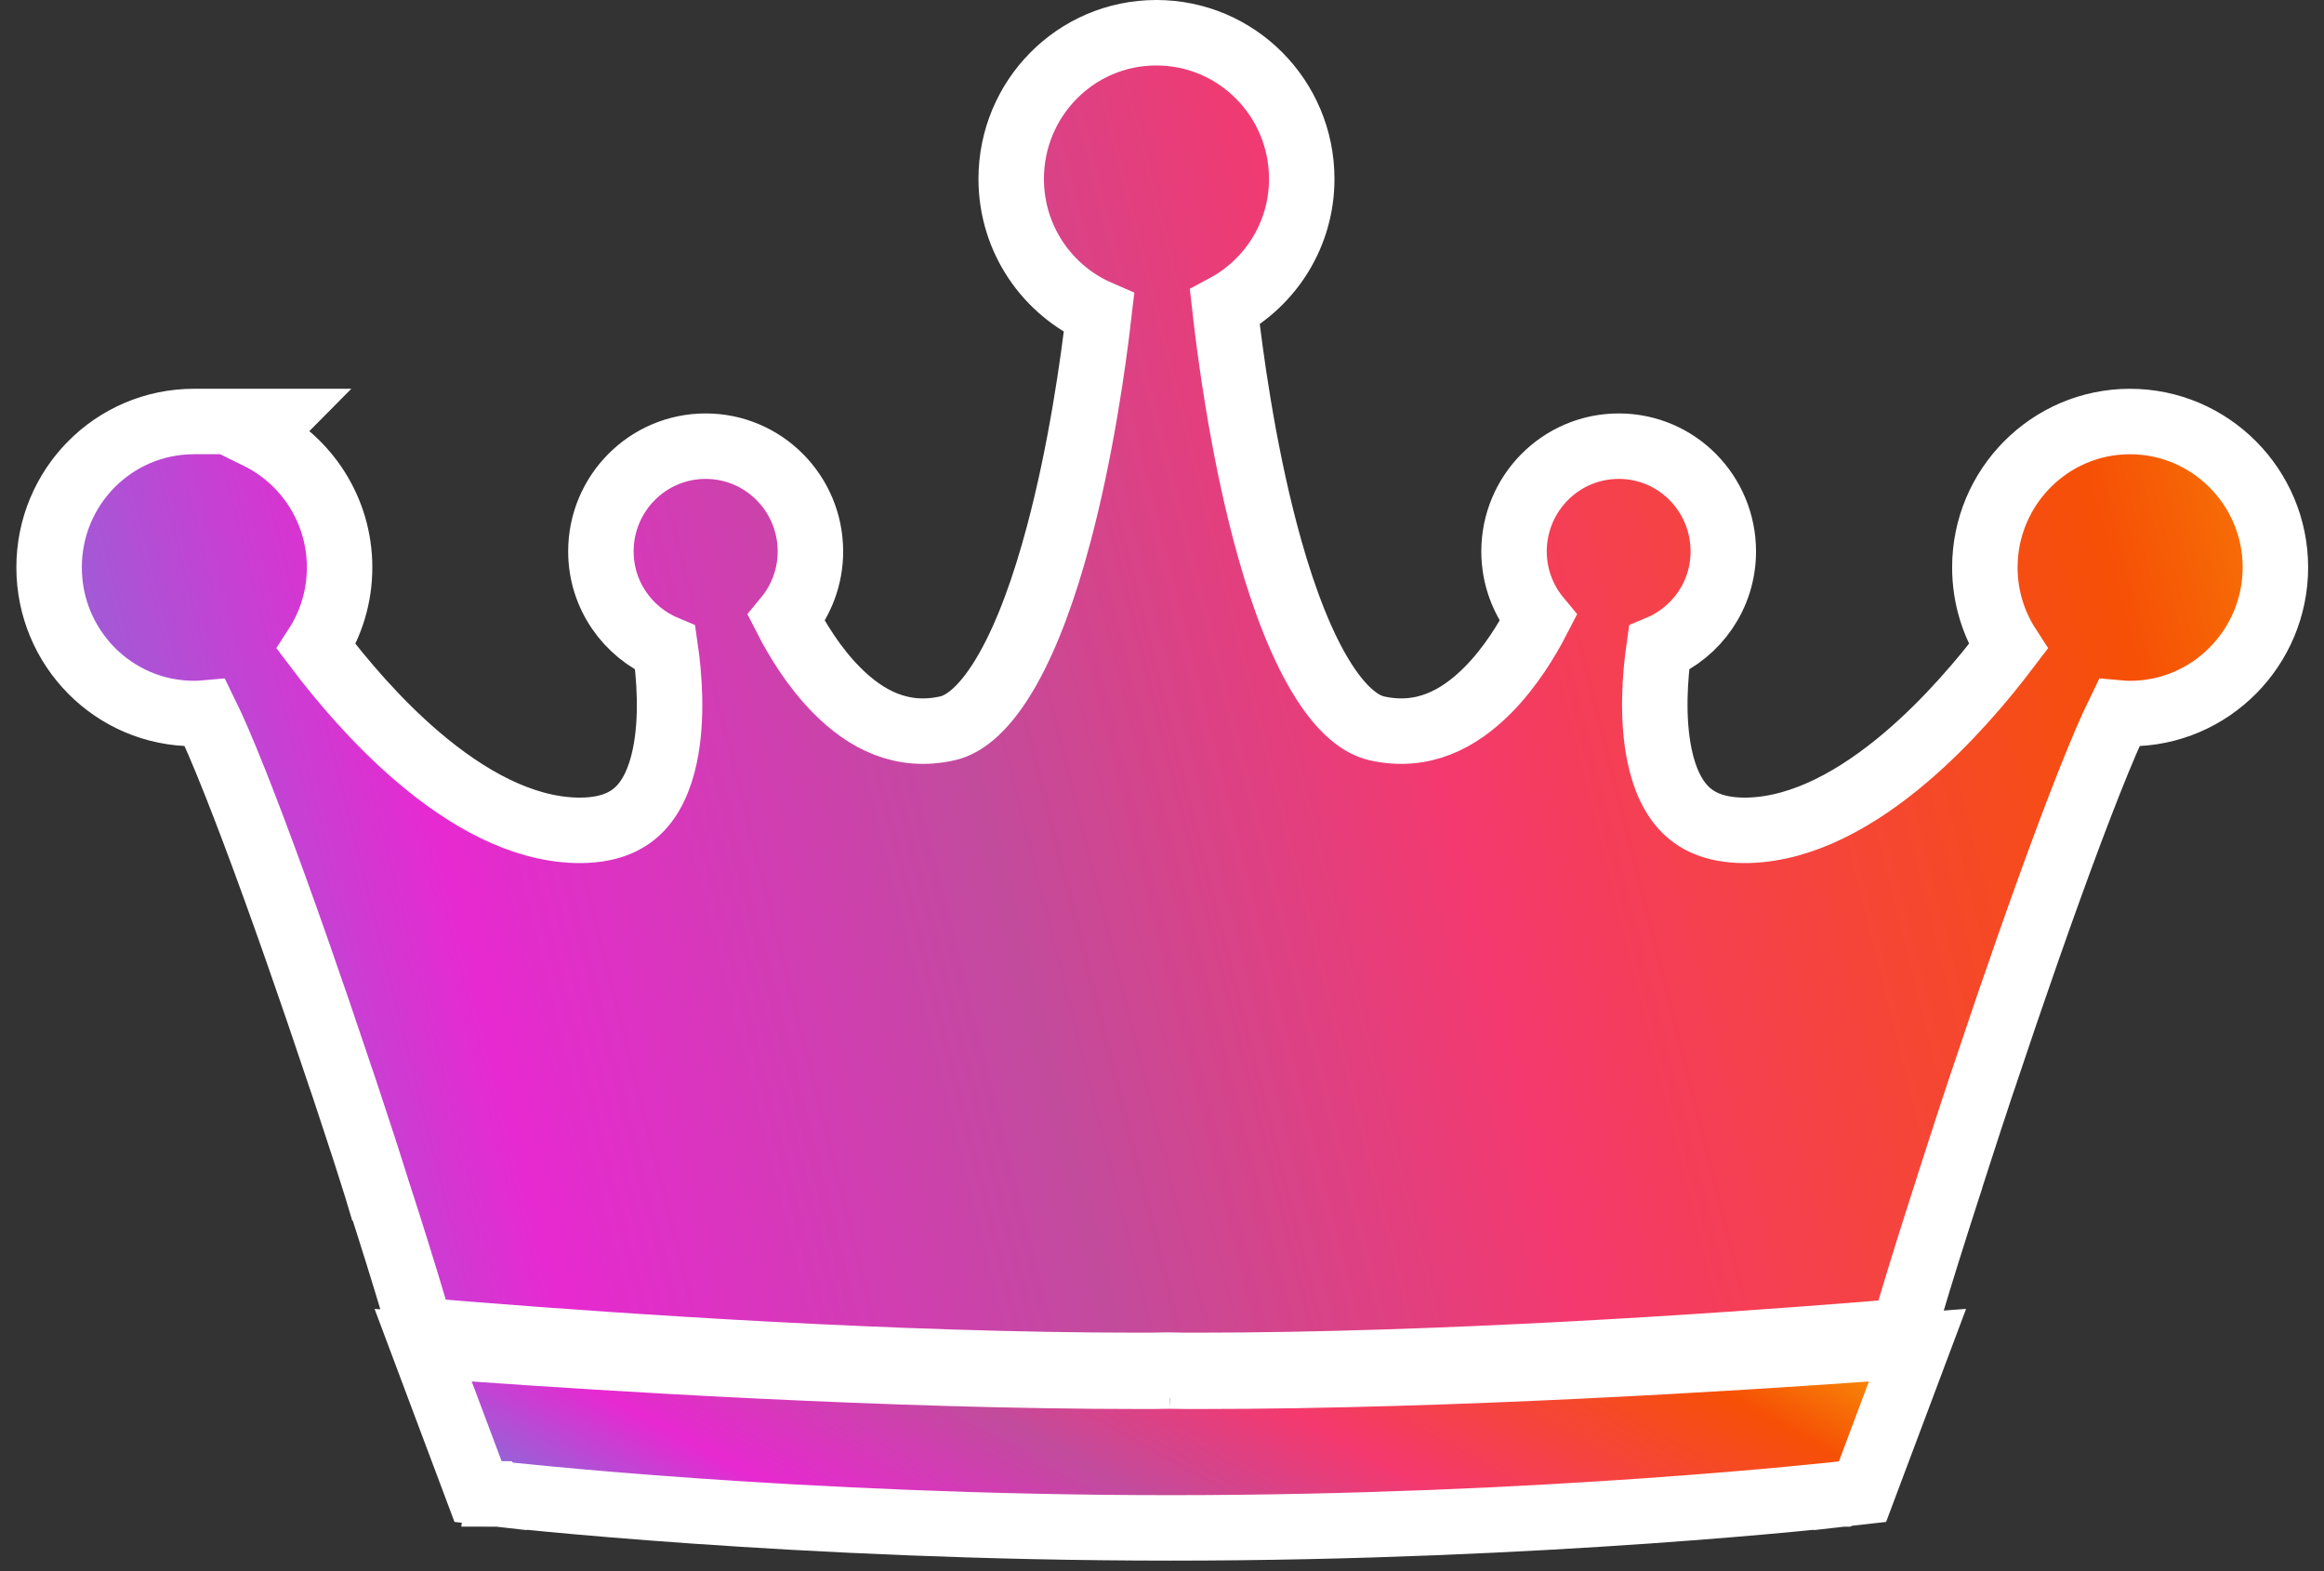
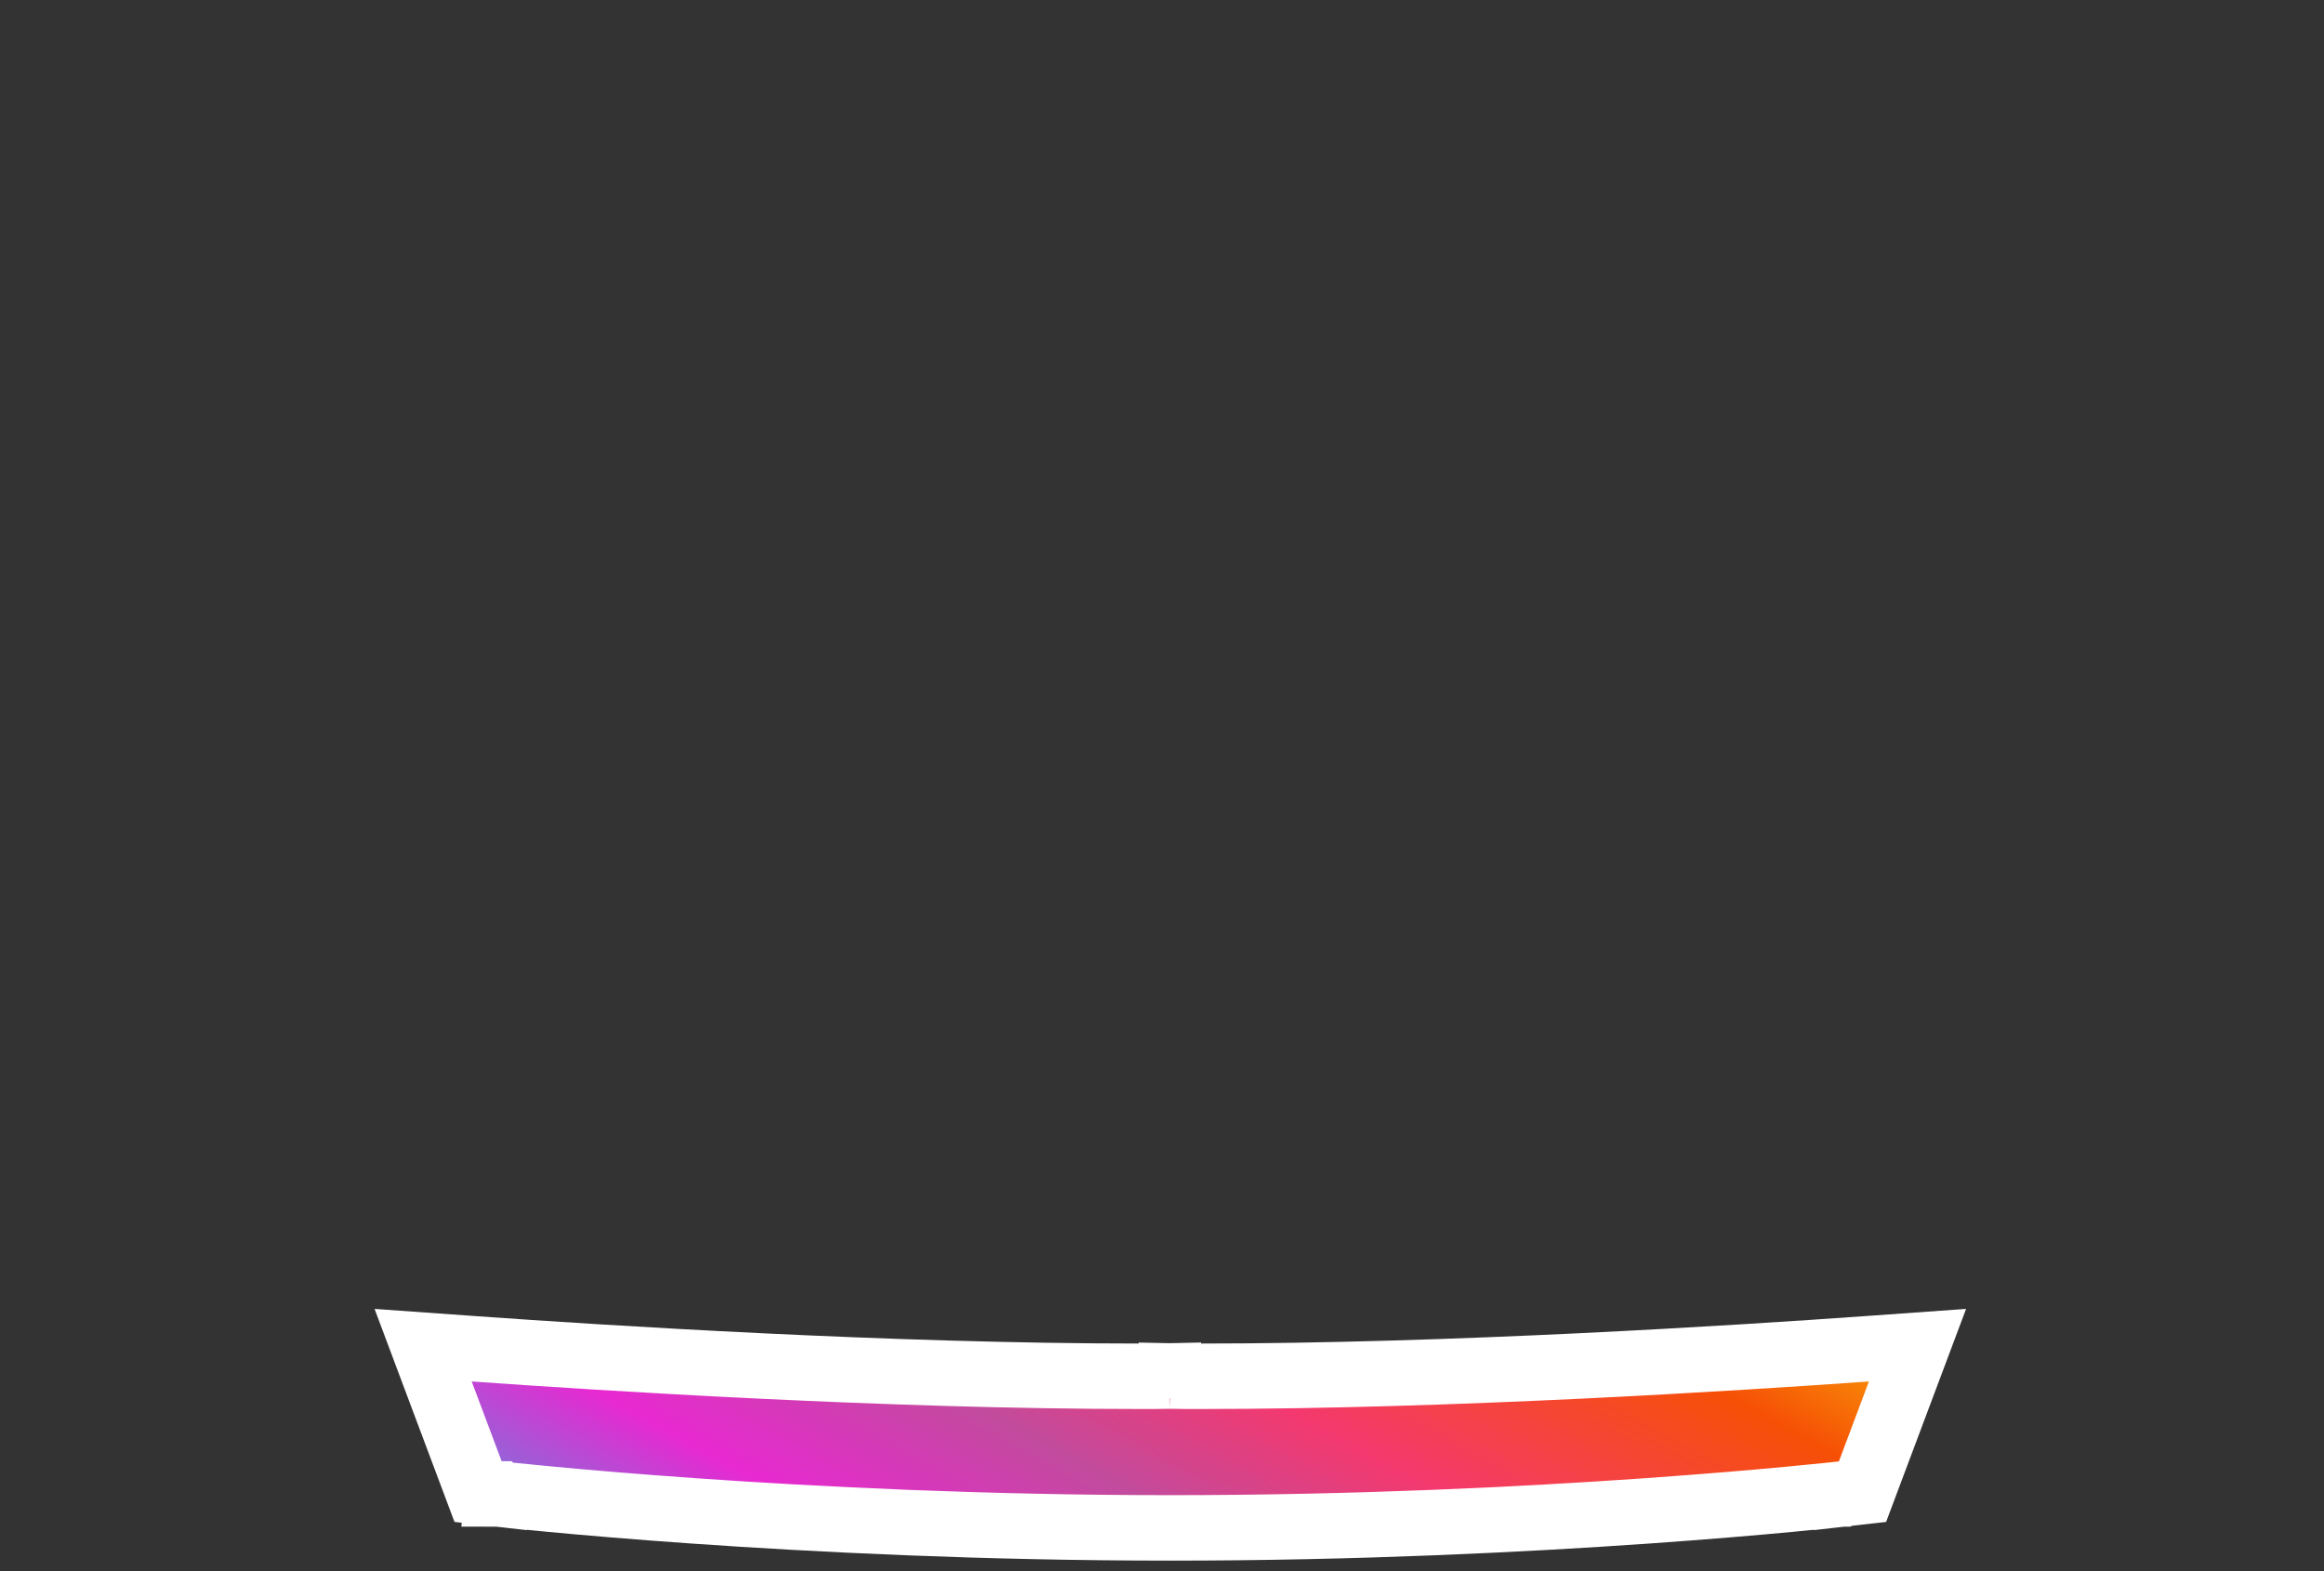
<svg xmlns="http://www.w3.org/2000/svg" width="71" height="48" viewBox="0 0 71 48" fill="none">
  <rect x="0" y="0" width="71" height="48" fill="#333333" stroke="none" />
  <path d="M56.179 44.648C56.292 45.641 56.292 45.641 56.292 45.641L56.292 45.641L56.29 45.642L56.285 45.642L56.264 45.645L56.183 45.653C56.112 45.661 56.008 45.672 55.871 45.687C55.597 45.715 55.195 45.756 54.677 45.804C53.642 45.902 52.145 46.031 50.292 46.161C46.589 46.42 41.461 46.679 35.764 46.679H35.764C30.056 46.679 24.923 46.42 21.217 46.161C19.363 46.031 17.865 45.902 16.83 45.804C16.312 45.756 15.909 45.715 15.636 45.687C15.499 45.672 15.394 45.661 15.323 45.653L15.243 45.645L15.222 45.642L15.216 45.642L15.215 45.641L15.214 45.641C15.214 45.641 15.214 45.641 15.327 44.648L15.214 45.641L14.606 45.572L14.391 44.999L13.474 42.556L12.927 41.097L14.482 41.208C18.413 41.488 27.164 42.047 34.847 42.047C35.154 42.047 35.437 42.047 35.719 42.04L35.735 42.703L35.743 42.04H35.743L35.751 42.673L35.765 42.04C36.069 42.047 36.353 42.047 36.66 42.047C44.343 42.047 53.094 41.488 57.025 41.208L58.581 41.097L58.033 42.557L57.116 44.999L56.901 45.572L56.292 45.641L56.179 44.648Z" fill="url(#paint0_linear_16_1138)" stroke="white" stroke-width="2" />
-   <path d="M8.335 12.877L7.885 13.331C9.361 14.057 10.375 15.581 10.375 17.334C10.375 18.231 10.112 19.061 9.662 19.756C10.451 20.8 11.519 22.056 12.763 23.118C14.274 24.408 15.927 25.314 17.574 25.366C18.552 25.395 19.127 25.116 19.497 24.762C19.891 24.384 20.16 23.814 20.311 23.092C20.552 21.943 20.448 20.646 20.325 19.798C19.178 19.316 18.358 18.183 18.358 16.846C18.358 15.078 19.785 13.631 21.559 13.631C23.332 13.631 24.759 15.078 24.759 16.846C24.759 17.626 24.481 18.338 24.023 18.892C24.357 19.545 24.867 20.381 25.547 21.071C26.458 21.997 27.564 22.562 28.945 22.252C29.508 22.125 30.142 21.583 30.783 20.454C31.404 19.361 31.919 17.912 32.334 16.357C33.02 13.796 33.399 11.095 33.576 9.562C31.998 8.878 30.893 7.306 30.893 5.465C30.893 3.009 32.863 1 35.327 1C37.787 1 39.769 3.005 39.769 5.465C39.769 7.169 38.815 8.638 37.419 9.385C37.584 10.855 37.955 13.598 38.642 16.219C39.056 17.8 39.573 19.283 40.199 20.405C40.846 21.564 41.49 22.122 42.061 22.252C43.446 22.562 44.554 21.995 45.467 21.071C46.147 20.381 46.657 19.544 46.992 18.892C46.533 18.338 46.255 17.625 46.255 16.846C46.255 15.078 47.682 13.631 49.455 13.631C51.234 13.631 52.648 15.083 52.648 16.846C52.648 18.18 51.836 19.316 50.683 19.798C50.562 20.648 50.461 21.944 50.702 23.091C50.853 23.813 51.122 24.384 51.517 24.762C51.887 25.116 52.462 25.395 53.44 25.366C55.083 25.314 56.736 24.408 58.248 23.118C59.493 22.055 60.562 20.8 61.352 19.756C60.902 19.061 60.639 18.231 60.639 17.334C60.639 14.883 62.621 12.878 65.073 12.878C67.521 12.878 69.515 14.88 69.515 17.334C69.515 19.784 67.534 21.8 65.073 21.8C64.957 21.8 64.844 21.794 64.735 21.784C64.623 22.014 64.488 22.308 64.334 22.667C64.019 23.402 63.649 24.339 63.246 25.411C62.441 27.555 61.516 30.208 60.651 32.798L60.649 32.805L60.647 32.812C60.547 33.097 60.459 33.365 60.369 33.642C60.307 33.829 60.245 34.02 60.177 34.222C60.086 34.503 59.997 34.776 59.91 35.045C59.789 35.414 59.672 35.774 59.559 36.129V36.14L59.51 36.289C59.062 37.679 58.66 38.954 58.347 40.014L58.153 40.671L57.47 40.728L56.828 40.781L56.825 40.781C52.453 41.128 43.996 41.715 36.568 41.715H36.563C36.289 41.715 36.008 41.715 35.7 41.707H35.598C35.315 41.715 35.034 41.715 34.771 41.715H34.764C27.337 41.715 18.88 41.128 14.508 40.781L14.505 40.781L13.537 40.701L12.856 40.645L12.66 39.99C12.346 38.935 11.952 37.666 11.506 36.291L11.505 36.291L11.502 36.281C11.292 35.611 11.074 34.926 10.84 34.227C10.771 34.022 10.708 33.83 10.647 33.642C10.556 33.365 10.468 33.096 10.368 32.811L10.366 32.805L10.364 32.798C9.499 30.208 8.572 27.555 7.765 25.412C7.361 24.339 6.99 23.402 6.674 22.667C6.519 22.308 6.384 22.014 6.271 21.784C6.162 21.794 6.049 21.799 5.933 21.799C3.47 21.799 1.5 19.791 1.5 17.334C1.5 14.874 3.473 12.877 5.933 12.877H8.335Z" fill="url(#paint1_linear_16_1138)" stroke="white" stroke-width="2" />
  <defs>
    <linearGradient id="paint0_linear_16_1138" x1="63.401" y1="43.286" x2="47.674" y2="71.781" gradientUnits="userSpaceOnUse">
      <stop stop-color="#F8AF08" />
      <stop offset="0.14" stop-color="#F65006" />
      <stop offset="0.261" stop-color="#F54342" />
      <stop offset="0.35" stop-color="#F4396E" />
      <stop offset="0.49" stop-color="#C24B9D" />
      <stop offset="0.65" stop-color="#E729D1" />
      <stop offset="0.81" stop-color="#6883DA" />
      <stop offset="1" stop-color="#2BAAD3" />
    </linearGradient>
    <linearGradient id="paint1_linear_16_1138" x1="78.265" y1="14.046" x2="-19.706" y2="38.682" gradientUnits="userSpaceOnUse">
      <stop stop-color="#F8AF08" />
      <stop offset="0.14" stop-color="#F65006" />
      <stop offset="0.261" stop-color="#F54342" />
      <stop offset="0.35" stop-color="#F4396E" />
      <stop offset="0.49" stop-color="#C24B9D" />
      <stop offset="0.65" stop-color="#E729D1" />
      <stop offset="0.81" stop-color="#6883DA" />
      <stop offset="1" stop-color="#2BAAD3" />
    </linearGradient>
  </defs>
</svg>